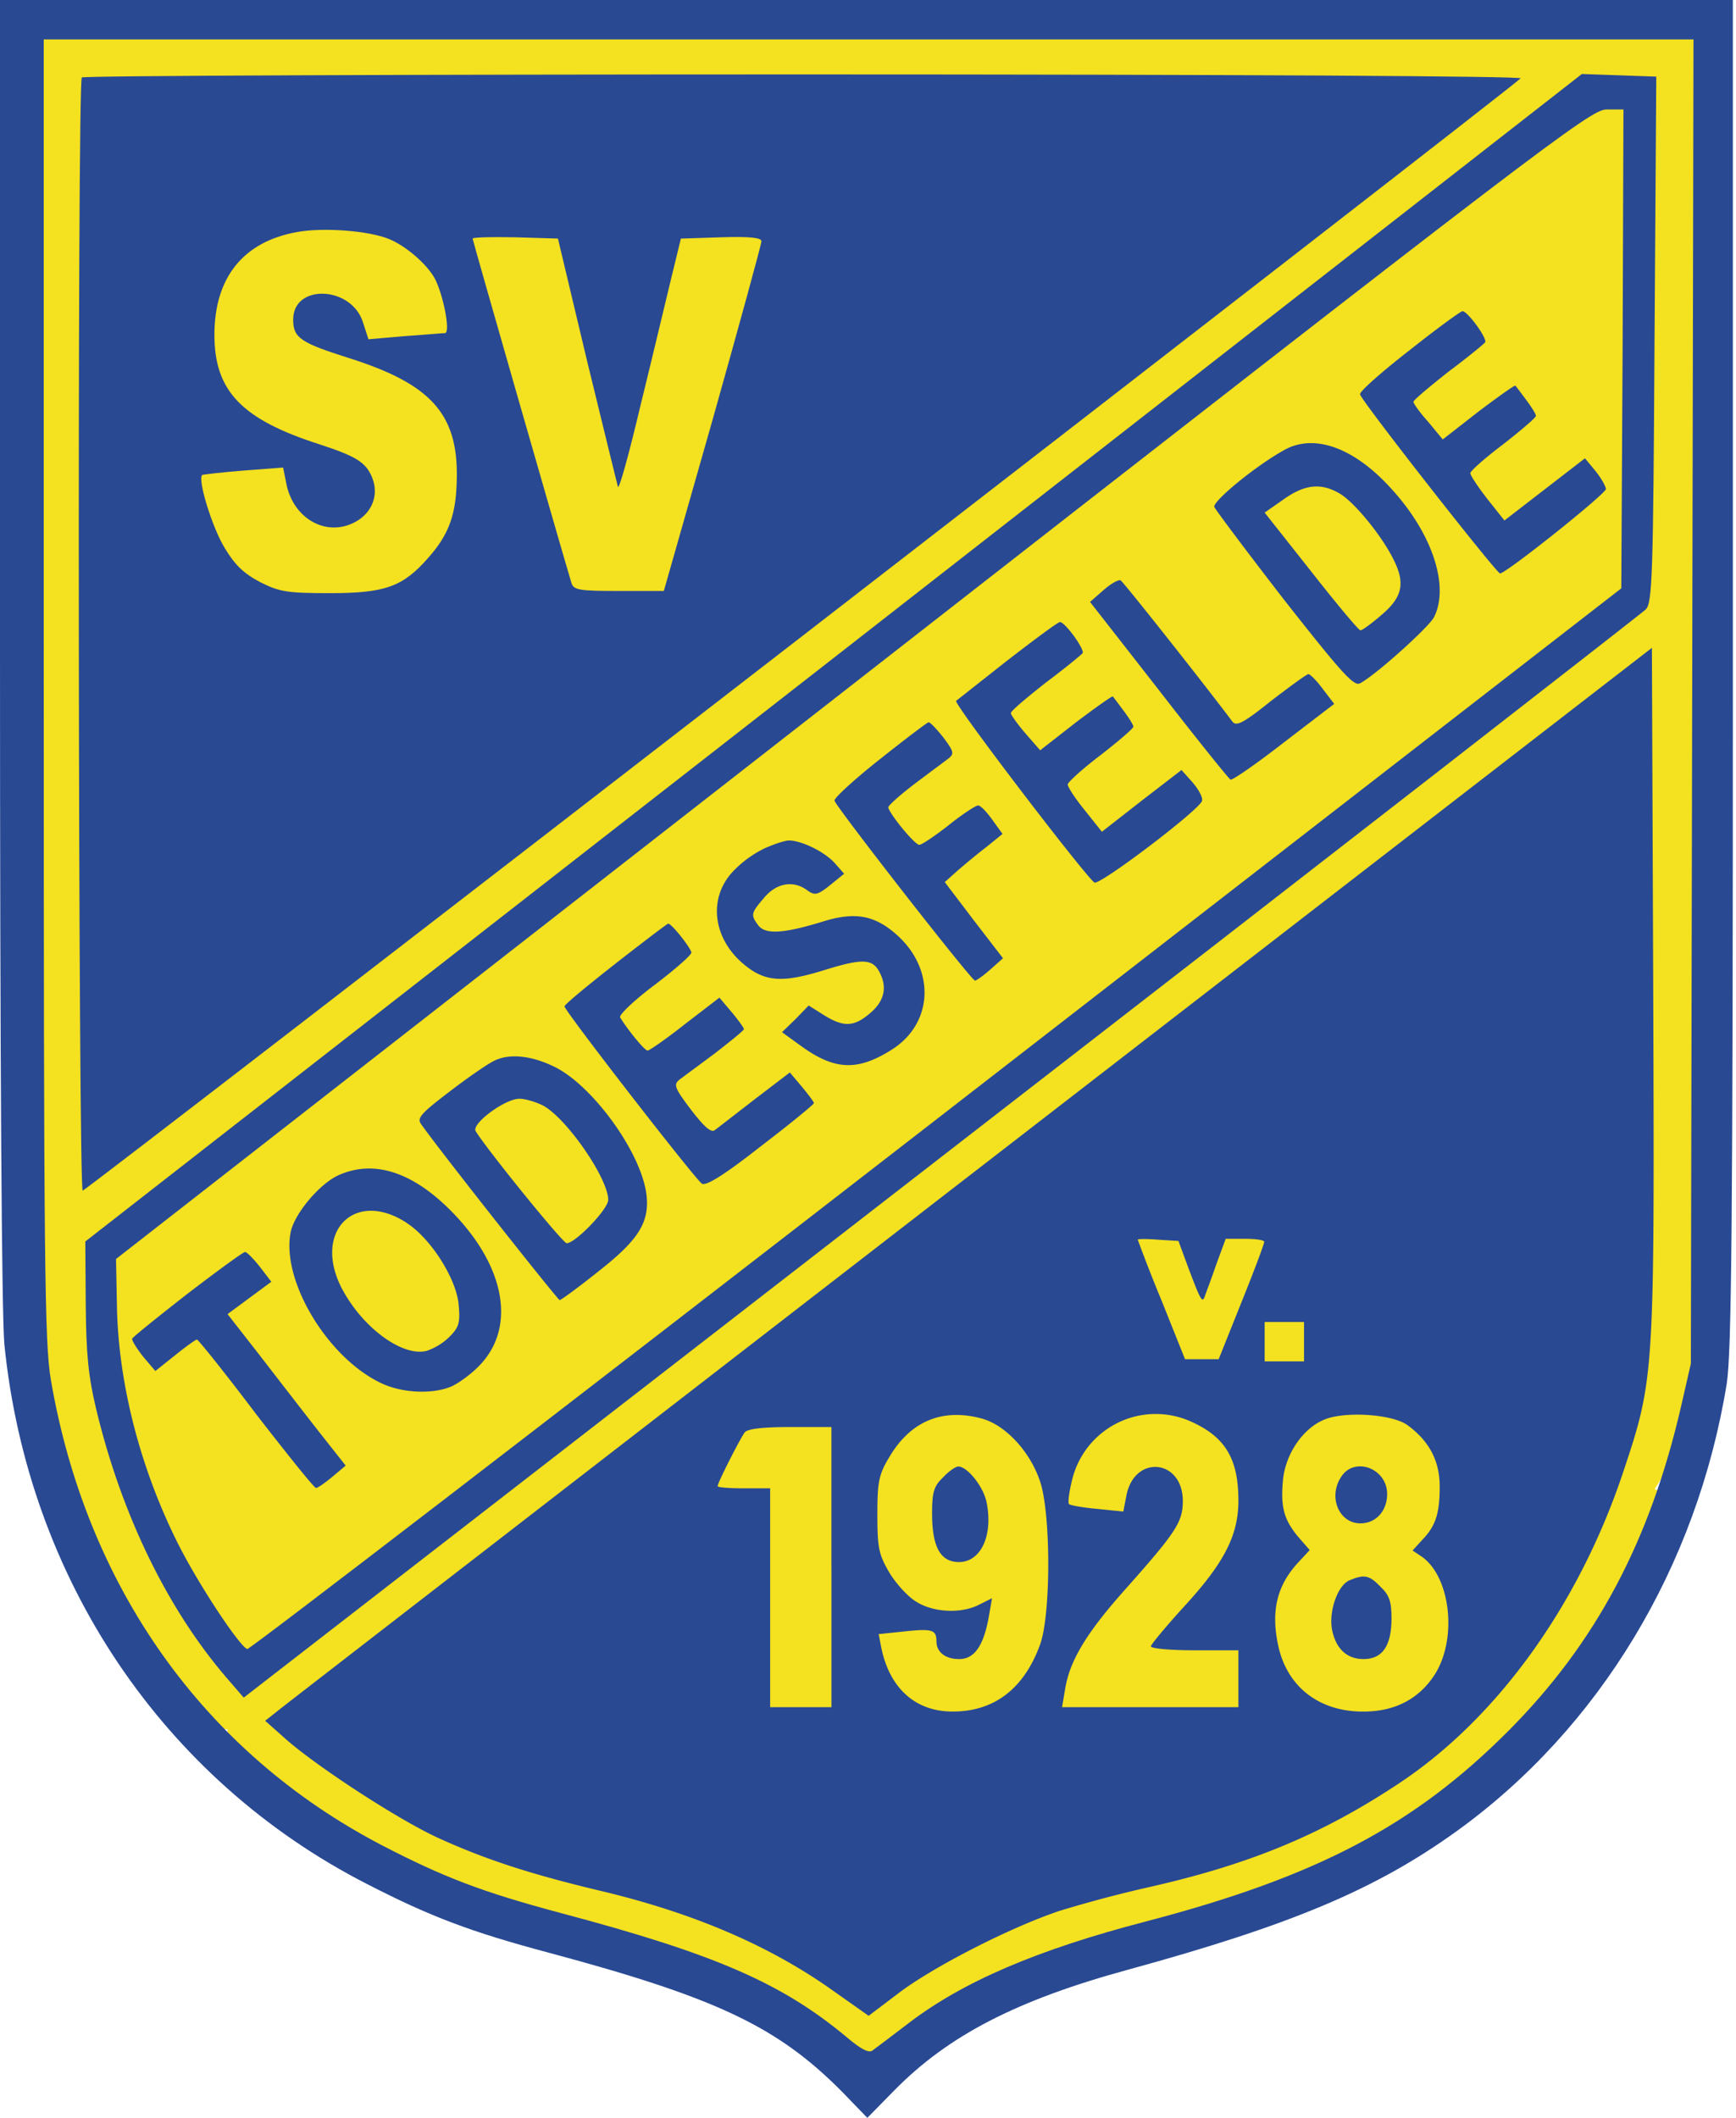
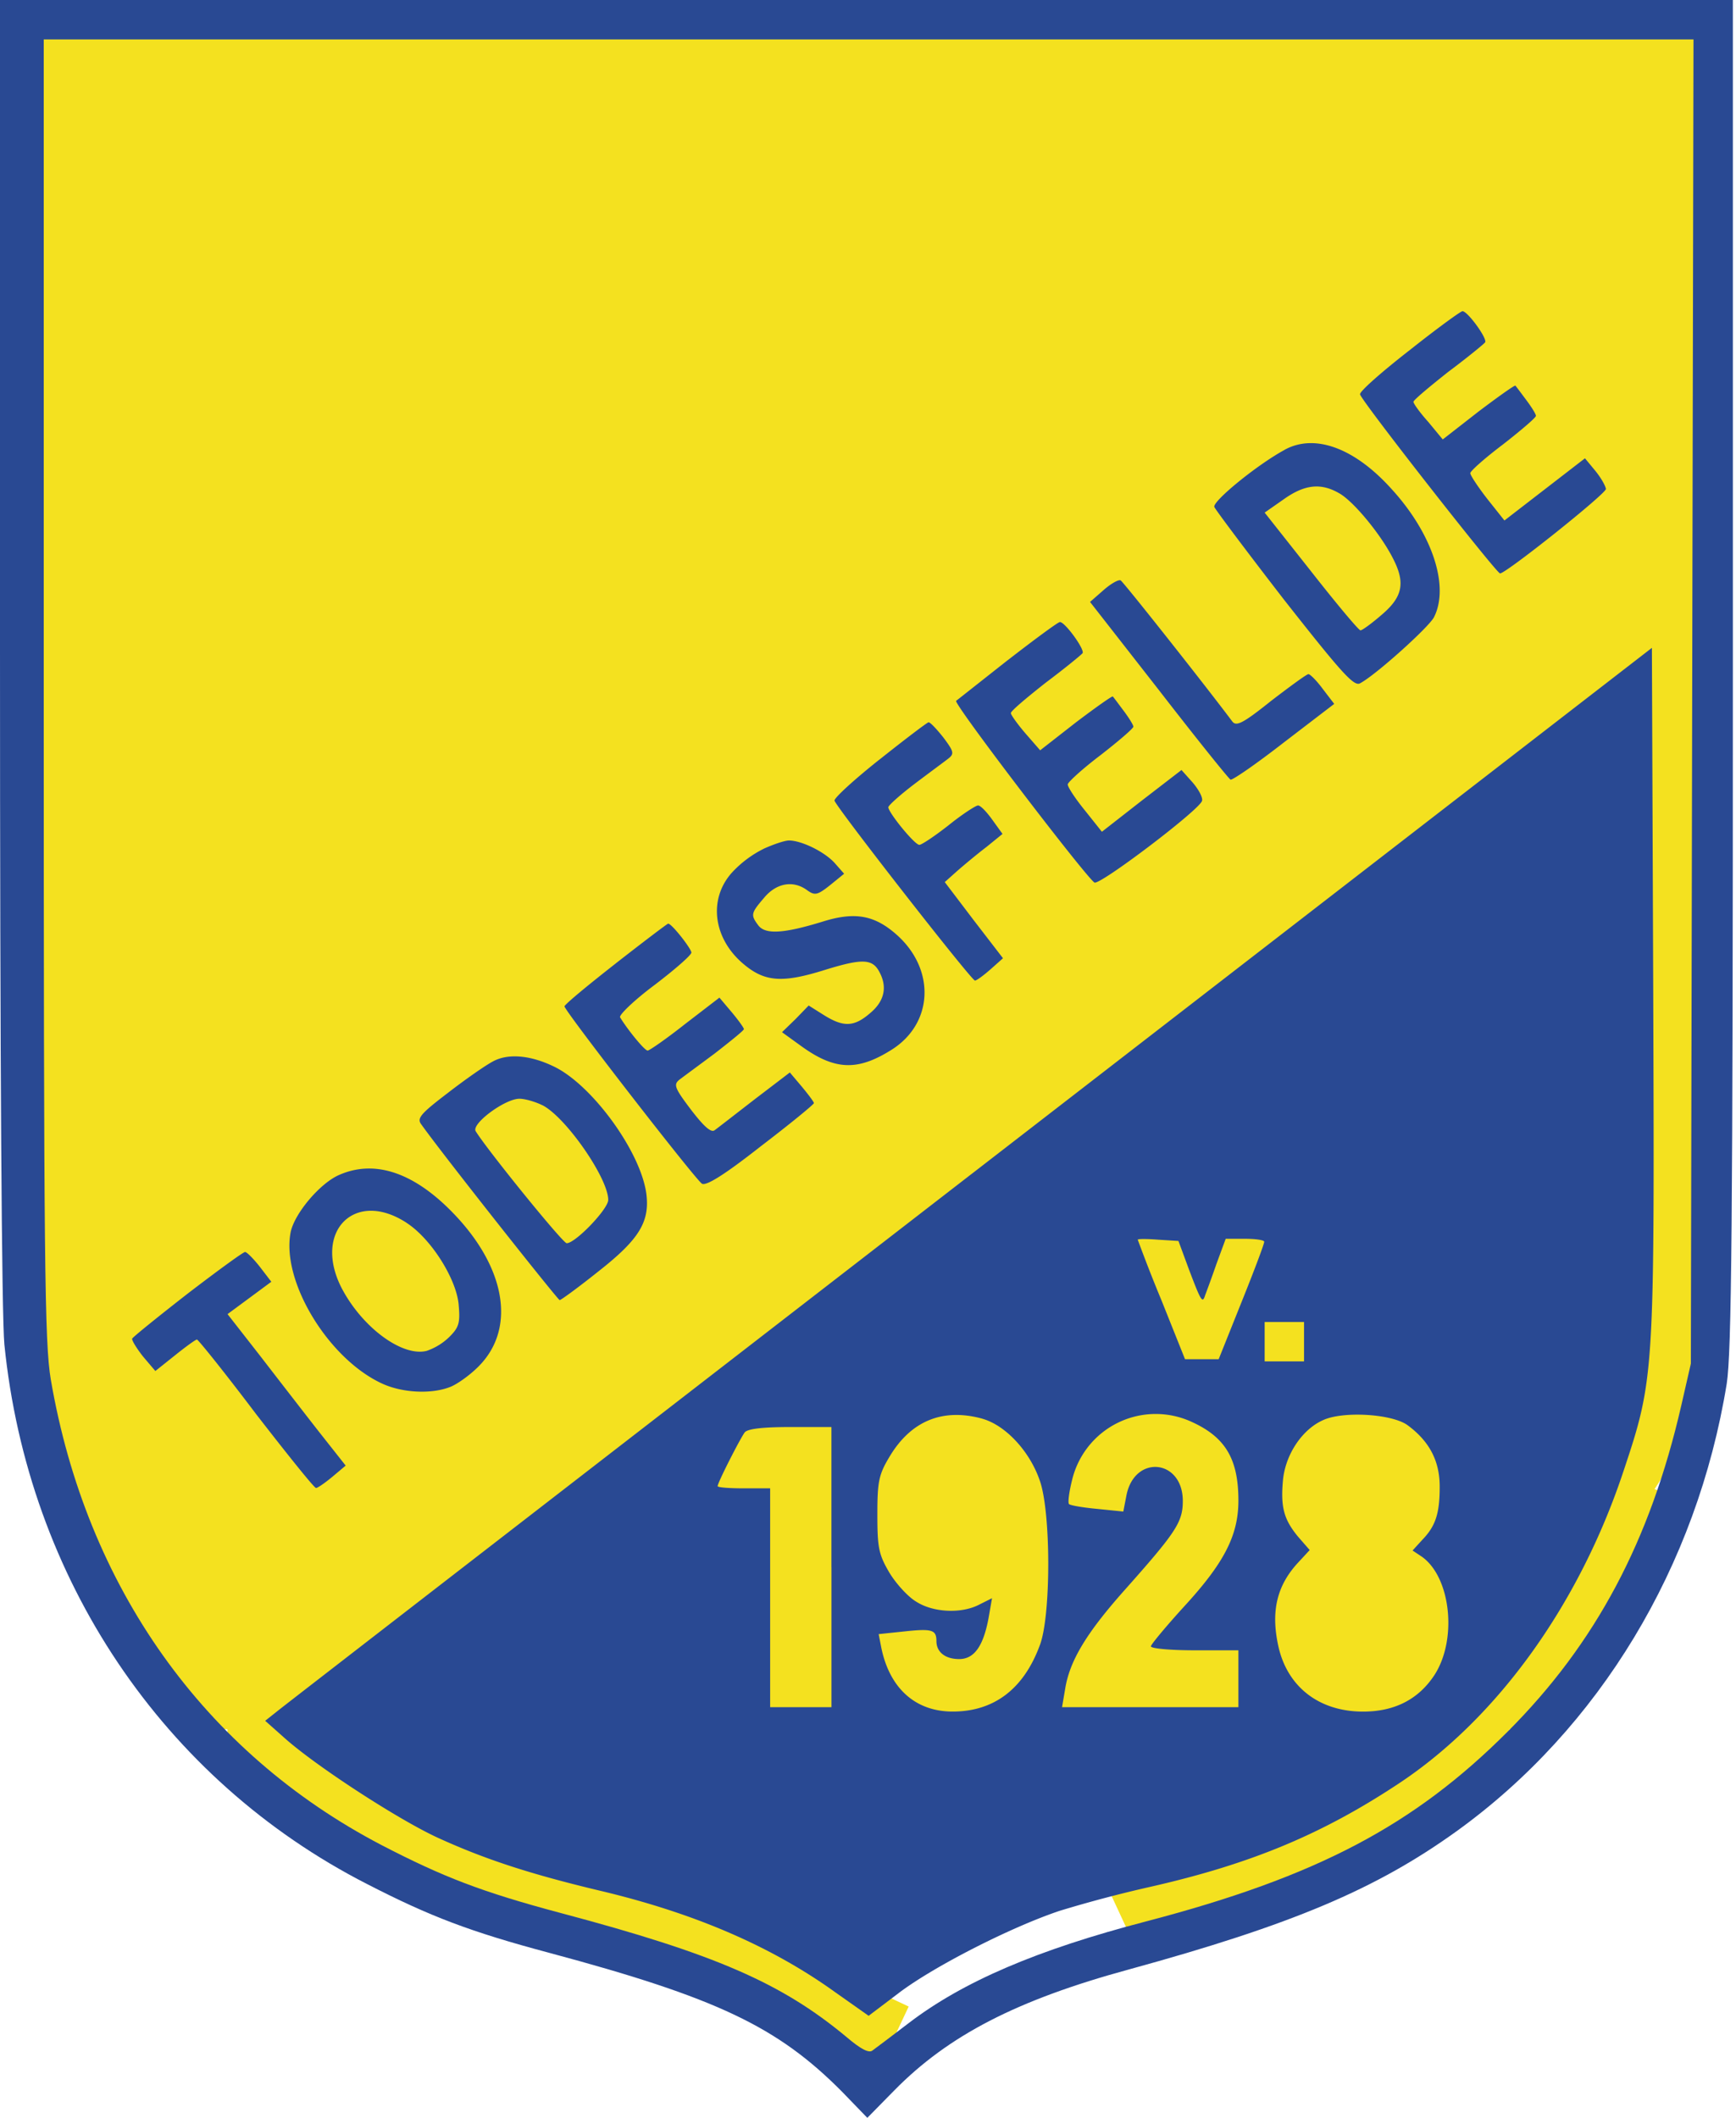
<svg xmlns="http://www.w3.org/2000/svg" width="410" height="500" fill="none">
  <path fill="#F4E11F" d="M402.54 5.55H5.84V330.7h396.7V5.55Z" />
  <path fill="#F4E11F" d="M368.15 330.46H41.45v77.8h326.7v-77.8Z" />
  <path fill="#F4E11F" d="m46.32 384.34-28.08-37.93-2.55 15.57 28.07 37.93 2.56-15.57Z" />
  <path fill="#F4E11F" d="m63.8 400.4-42.88-78-15.08 8.29 42.88 78 15.07-8.3Z" />
-   <path fill="#F4E11F" d="M74.24 384.73 29.15 308l-14.83 8.72 45.1 76.74 14.82-8.72ZM356.47 404.93H53.71v16.46h302.76v-16.46Z" />
+   <path fill="#F4E11F" d="M74.24 384.73 29.15 308l-14.83 8.72 45.1 76.74 14.82-8.72M356.47 404.93H53.71v16.46h302.76v-16.46Z" />
  <path fill="#F4E11F" d="m149.55 448.28-80.52-37.93-7.33 15.56 80.52 37.93 7.33-15.56Z" />
  <path fill="#F4E11F" d="m214.6 473.72-80.51-37.93-7.33 15.56 80.52 37.93 7.33-15.56Z" />
-   <path fill="#F4E11F" d="M279.99 435.42 197.56 469l6.5 15.93 82.42-33.58-6.5-15.93Z" />
  <path fill="#F4E11F" d="m342.06 407.56-80.72 37.5 7.24 15.6 80.72-37.5-7.25-15.6ZM385.9 350.02l-37.7 49.93 13.28 4.26 37.71-49.94-13.29-4.25Z" />
  <path fill="#F4E11F" d="m390.17 320.96-48.1 74.6 14.28 9.38 48.11-74.6-14.29-9.38Z" />
  <path fill="#294993" fill-rule="evenodd" d="M0 153.37c0 98.9.41 157.2 1.03 164.01 5.58 55.4 37.52 102.83 85.68 127.43 14.88 7.65 24.39 11.27 43 16.23 39.68 10.64 53.94 17.46 69.13 32.76l6 6.2 6.4-6.51c12.72-12.92 28.84-21.3 55.4-28.53 38.44-10.54 58.29-18.9 77.4-32.65 33.7-24.29 56.75-62.43 63.77-105.63 1.14-7.33 1.45-37 1.45-167.83V0H0v153.37Zm399.65 12.2-.31 156.36-2.27 9.92c-7.34 31.94-20.16 56.12-41.03 77-22.12 22.11-44.96 34.2-85.27 44.75-25.83 6.71-43.4 14.26-56.22 24.08-3.93 3-7.75 5.89-8.47 6.4-.83.73-2.8-.3-6.2-3.2-15.3-12.71-30.9-19.53-67.5-29.25-18.6-4.96-27.69-8.47-42.26-16.02-41.96-21.9-69.76-60.97-78.13-109.96-1.45-8.68-1.66-26.77-1.66-163.08V9.3h389.63l-.31 156.26Z" clip-rule="evenodd" />
-   <path fill="#294993" fill-rule="evenodd" d="M19.33 18.3c-1.14 1.03-.83 262.8.2 262.8.83 0 336.3-259.4 339.6-262.6.52-.52-66.55-.93-169.07-.93-93.53 0-170.42.31-170.73.72Zm72.55 38.13c4.03 1.65 8.88 5.9 10.74 9.2 2.07 3.82 3.83 12.92 2.48 13.02-.72 0-5.06.41-9.71.72l-8.37.73-1.24-3.83c-2.59-8.78-16.54-9.4-16.54-.82 0 4.34 1.76 5.47 13.23 9.1 19.22 6.09 25.63 13.12 25.42 28.1-.1 8.68-1.75 13.44-6.82 19.12-5.89 6.72-10.12 8.27-23.04 8.27-10.23 0-12-.31-16.54-2.58-3.93-2.07-6-4.04-8.47-8.17-2.9-4.75-6.41-16.12-5.27-17.15.1-.1 4.54-.63 9.71-1.04l9.4-.72.73 3.62c1.45 7.95 8.68 12.5 15.3 9.71 4.75-1.96 6.82-6.61 4.96-11.06-1.45-3.51-3.83-4.96-12.4-7.75-18.4-5.9-24.81-12.6-24.81-25.84 0-13.54 6.82-22.01 19.53-24.28 6.2-1.14 16.95-.31 21.7 1.65Zm46.71 28.52c3.82 15.71 7.13 29.15 7.34 29.97.3.73 2.68-7.95 5.37-19.32 2.8-11.37 6-24.9 7.24-29.97l2.27-9.3 9.5-.31c6.83-.21 9.52.1 9.52.93 0 .72-5.17 19.53-11.48 41.96l-11.57 40.61h-10.65c-9.2 0-10.64-.2-11.16-1.86-3-10.02-23.35-80.92-23.35-81.33 0-.31 4.54-.42 10.02-.31l10.13.3 6.82 28.63ZM196.88 155.34 20.15 293.1l.1 14.98c.1 11.68.63 16.96 2.49 24.7 5.99 24.91 16.84 47.13 30.8 63.36l4.02 4.65L222.3 273.15c90.64-70.17 165.46-128.35 166.4-129.28 1.54-1.56 1.75-7.96 2.06-63.77l.41-62.01-17.57-.62-176.72 137.87Zm186.34-72.97-.31 56.53-161.75 125.37C132.19 333.2 59.01 389.42 58.4 389.32c-1.86-.62-11.68-15.5-16.43-25.01-9-17.99-14.16-38.24-14.37-56.74l-.2-10.34 174.04-135.7C364.5 34.33 375.67 25.85 379.39 25.85h4.03l-.2 56.53Z" clip-rule="evenodd" />
  <path fill="#294993" fill-rule="evenodd" d="M332.78 82.78c-6.5 5.06-11.78 9.71-11.57 10.33.41 1.66 32.24 42.27 33.07 42.27 1.55-.1 25-18.8 25-19.94-.1-.73-1.13-2.59-2.47-4.24l-2.48-3-19.02 14.68-4.03-5.07c-2.17-2.79-4.03-5.58-4.03-6.1 0-.51 3.51-3.61 7.75-6.81 4.24-3.31 7.75-6.3 7.75-6.72 0-.42-1.03-2.07-2.27-3.72-1.24-1.66-2.38-3.2-2.58-3.41-.1-.21-4.03 2.58-8.69 6.1l-8.47 6.6-3.41-4.13c-1.96-2.17-3.51-4.34-3.51-4.75 0-.41 3.72-3.51 8.16-7.03 4.55-3.4 8.47-6.61 8.78-7.03.52-.93-4.23-7.44-5.37-7.33-.41 0-6.1 4.13-12.6 9.3ZM303.33 106.24c-6.62 3.62-16.95 12.1-16.54 13.44.31.72 7.75 10.64 16.54 22 13.43 17.06 16.43 20.47 17.88 19.64 3.72-1.96 16.22-13.22 17.46-15.6 3.72-7.34-.41-19.84-10.13-30.39-8.78-9.71-18.19-13.02-25.21-9.1Zm13.33 10.44c3.41 2.17 9.61 9.71 12.4 15.3 2.9 5.68 2.17 8.98-2.69 13.12-2.37 2.06-4.65 3.72-5.06 3.72-.41 0-5.68-6.3-11.68-13.95l-10.95-13.85 4.44-3.1c5.06-3.62 9-4.03 13.54-1.24ZM260.64 139.31l-3.2 2.8 16.23 20.77c8.88 11.47 16.53 20.98 16.95 21.18.41.2 6.1-3.72 12.6-8.78l11.89-9.1-2.69-3.51c-1.44-1.96-3-3.51-3.4-3.51-.42 0-4.35 2.89-8.8 6.3-6.71 5.37-8.26 6.1-9.19 4.86-6.51-8.68-25.73-32.97-26.35-33.28-.42-.31-2.28.72-4.04 2.27ZM238.01 155.85c-6.3 4.96-11.78 9.3-12.2 9.61-.61.73 30.6 41.55 32.67 42.9 1.24.72 25.11-17.37 25.42-19.33.2-.83-.93-2.8-2.27-4.34l-2.59-2.9-9.4 7.24-9.4 7.34-4.04-5.07c-2.27-2.79-4.03-5.48-4.03-6.1 0-.51 3.52-3.72 7.75-6.92 4.24-3.3 7.75-6.3 7.75-6.72 0-.41-1.03-2.06-2.27-3.72-1.24-1.65-2.38-3.2-2.58-3.4-.1-.22-4.03 2.57-8.69 6.09l-8.47 6.61-3.51-4.03c-1.86-2.17-3.41-4.34-3.41-4.75 0-.52 3.72-3.62 8.16-7.13 4.55-3.41 8.47-6.62 8.78-7.03.52-.93-4.23-7.44-5.37-7.34-.41 0-5.89 4.03-12.3 9ZM207.73 179.3c-6 4.76-10.75 9.1-10.64 9.72.4 1.55 32.34 42.48 33.17 42.48.41 0 2.07-1.24 3.72-2.69l2.9-2.58-6.93-9-6.82-8.98 2.9-2.59c1.65-1.44 4.75-4.03 6.92-5.68l3.82-3.1-2.38-3.3c-1.34-1.87-2.79-3.42-3.4-3.42-.52 0-3.73 2.07-6.93 4.65-3.3 2.59-6.4 4.65-6.93 4.65-1.13 0-7.33-7.65-7.33-8.89.1-.51 2.9-3 6.3-5.58 3.41-2.58 6.93-5.16 7.86-5.89 1.44-1.13 1.34-1.65-1.14-4.96-1.55-1.96-3.1-3.62-3.51-3.62-.42.1-5.59 4.03-11.58 8.79ZM180.34 200.4a25.91 25.91 0 0 0-7.54 5.68c-5.58 6.3-4.34 15.6 2.9 21.6 4.95 4.13 9.09 4.44 19.01 1.34 9-2.79 11.37-2.69 13.02.52 1.86 3.51 1.14 6.82-2.17 9.6-3.82 3.32-6.3 3.42-10.95.53l-3.62-2.28-3.1 3.2-3.2 3.1 4.44 3.21c7.96 5.79 13.33 6 21.29 1.03 9.92-6.1 10.64-18.8 1.55-27.07-5.27-4.76-9.92-5.69-17.57-3.31-9.4 2.9-13.64 3.1-15.3.93-1.86-2.48-1.75-2.9 1.35-6.51 2.9-3.51 6.92-4.24 10.23-1.76 1.76 1.24 2.38 1.14 5.37-1.24l3.31-2.69-2.27-2.58c-2.48-2.69-7.86-5.27-10.75-5.27-1.03 0-3.72.93-6 1.96ZM145.41 227.47c-6.61 5.16-12.09 9.71-12.09 10.12 0 1.04 30.7 40.62 32.45 41.86.93.62 5.17-1.96 13.85-8.78 6.92-5.28 12.6-9.93 12.6-10.24 0-.3-1.34-2.06-2.88-3.92l-2.8-3.31-8.26 6.3c-4.55 3.52-8.79 6.82-9.51 7.34-.83.62-2.48-.82-5.58-4.86-3.83-5.06-4.14-5.89-2.8-7.02.94-.73 4.76-3.52 8.48-6.3 3.72-2.9 6.82-5.38 6.82-5.7 0-.3-1.34-2.16-2.9-4.02l-2.88-3.41-8.07 6.2c-4.44 3.51-8.47 6.3-8.88 6.3-.73 0-4.76-4.96-6.51-7.85-.31-.52 3.3-4.03 8.16-7.65 4.75-3.62 8.68-7.03 8.68-7.65-.1-1.03-4.65-6.82-5.48-6.82-.2 0-5.78 4.24-12.4 9.4ZM116.37 250.62c-1.76.93-6.51 4.24-10.64 7.44-6.51 4.96-7.34 6-6.2 7.44 5.16 7.24 32.24 41.44 32.65 41.44.31 0 4.55-3.1 9.2-6.82 9.61-7.54 12.1-11.67 11.27-18.29-1.35-10.02-12.92-25.83-21.91-30.07-5.58-2.69-10.86-3.1-14.37-1.14Zm11.78 10.33c5.58 2.9 15.5 17.26 15.5 22.33 0 2.17-7.75 10.23-9.81 10.23-.93 0-18.92-22.22-21.5-26.46-1.03-1.75 6.92-7.65 10.34-7.65 1.34 0 3.82.73 5.47 1.56ZM80.1 277.39c-4.55 1.96-10.65 9.2-11.48 13.64-2.17 11.57 9 29.87 21.7 35.65 4.76 2.17 11.48 2.48 15.82.83 1.55-.52 4.65-2.69 6.72-4.75 9.6-9.4 6.4-25.01-7.96-38.45-8.58-7.96-17.05-10.33-24.8-6.92Zm16.01 11.37c5.69 3.72 11.58 13.02 12.2 19.11.41 4.45.1 5.48-2.17 7.75a14.34 14.34 0 0 1-5.38 3.31c-5.78 1.45-15.3-5.58-20.15-14.98-6.72-13.33 3.3-23.26 15.5-15.2ZM44.34 305.4c-7.03 5.47-12.92 10.23-13.13 10.64-.1.41 1.04 2.27 2.59 4.24l2.89 3.4 4.65-3.71c2.58-2.07 4.86-3.72 5.17-3.72.3 0 6.61 7.85 13.95 17.57 7.44 9.6 13.74 17.46 14.16 17.46.3.1 2.06-1.13 3.82-2.58l3.2-2.69-6.2-7.85c-3.4-4.34-9.71-12.5-13.95-17.99l-7.75-9.92 10.34-7.64-2.7-3.52c-1.54-1.96-3.1-3.51-3.5-3.51-.42 0-6.52 4.44-13.54 9.82ZM229.43 277.18c-88.46 68.41-162.15 125.36-163.8 126.7l-3 2.38 4.65 4.13c7.44 6.62 26.66 19.12 36.07 23.46 11.06 5.06 21.8 8.58 38.24 12.5 22.32 5.28 40.61 13.13 55.8 24.09l7.76 5.47 7.23-5.47c8.37-6.3 26.46-15.5 37.93-19.33a303.18 303.18 0 0 1 21.5-5.68c23.66-5.38 40.5-12.4 58.6-24.4 23.25-15.4 42.57-42.26 53.01-73.68 7.34-22.02 7.34-22.64 7.03-113.58l-.31-80.82-160.7 124.23Zm51.37 22.52c2.9 7.65 3.2 8.07 3.82 6.1.31-.82 1.55-4.13 2.69-7.44l2.17-5.89h4.65c2.48 0 4.55.31 4.44.72 0 .52-2.37 6.82-5.37 14.27l-5.38 13.43h-7.95l-5.58-13.95a374.69 374.69 0 0 1-5.58-14.26c0-.21 2.17-.21 4.85 0l4.76.3 2.48 6.72Zm27.18 17.06v4.65h-9.3v-9.3h9.3v4.65Zm-75.96 18.19c5.47 1.55 11.16 7.65 13.54 14.57 2.68 7.44 2.68 32.14 0 38.96-3.83 10.34-10.86 15.6-20.57 15.6-8.78 0-14.88-5.47-16.85-15.08l-.62-3.2 6-.63c6.61-.72 7.64-.4 7.64 2.28 0 2.58 2.07 4.24 5.38 4.24 3.51 0 5.68-3 6.92-9.62l.83-4.75-2.9 1.45c-4.23 2.27-10.95 1.96-14.98-.62-1.96-1.14-4.86-4.34-6.4-6.93-2.49-4.24-2.8-5.89-2.8-13.64 0-7.65.31-9.4 2.8-13.54 5.06-8.58 12.6-11.68 22-9.1Zm49.6.82c7.86 3.62 10.86 8.79 10.86 18.5 0 8.27-3.42 14.78-12.82 25.01-4.34 4.76-7.85 9-7.85 9.4 0 .52 4.65.94 10.33.94h10.34v13.43h-41.65l.72-4.23c1.03-6.62 4.96-13.13 13.64-22.95 12.5-14.05 14.16-16.43 14.16-21.5 0-9.92-11.47-11.05-13.33-1.23l-.72 3.72-6.1-.62c-3.41-.31-6.41-.83-6.72-1.14-.31-.31 0-2.8.72-5.68a20.3 20.3 0 0 1 28.42-13.65Zm50.85.73c5.17 3.82 7.55 8.47 7.55 14.47 0 6.3-.93 9.3-4.14 12.6l-2.27 2.49 2.17 1.44c6.92 4.86 8.47 19.74 2.9 28.11-3.73 5.58-9.3 8.48-16.75 8.48-10.44 0-17.98-5.9-20.05-15.6-1.76-8.17-.3-14.27 4.86-19.75l2.58-2.79-2.79-3.2c-3.3-4.03-4.13-6.93-3.51-13.44.62-6 4.55-11.88 9.5-14.05 4.76-2.17 16.34-1.45 19.95 1.24Zm-136.1 33.48v33.07h-14.48v-51.67h-6.2c-3.4 0-6.2-.2-6.2-.52 0-.82 5.27-11.16 6.4-12.7.73-.84 4.25-1.25 10.76-1.25h9.71v33.07Z" clip-rule="evenodd" />
-   <path fill="#294993" fill-rule="evenodd" d="M222.72 348.8c-2.17 2.07-2.59 3.51-2.59 8.47 0 7.55 1.76 11.06 5.58 11.48 5.58.62 8.9-5.69 7.34-13.85-.62-3.72-4.55-8.68-6.72-8.68-.62 0-2.27 1.13-3.61 2.58ZM316.87 348.49c-3.31 4.75-.73 11.16 4.44 11.16 3.62 0 6.3-2.9 6.3-6.93 0-5.99-7.54-8.88-10.74-4.23ZM318.73 373.08c-2.8 1.14-4.96 7.34-4.14 11.68.93 4.55 3.52 6.93 7.45 6.93 4.44 0 6.6-3.1 6.6-9.61 0-3.93-.5-5.48-2.57-7.44-2.7-2.8-3.83-3-7.34-1.56Z" clip-rule="evenodd" />
</svg>